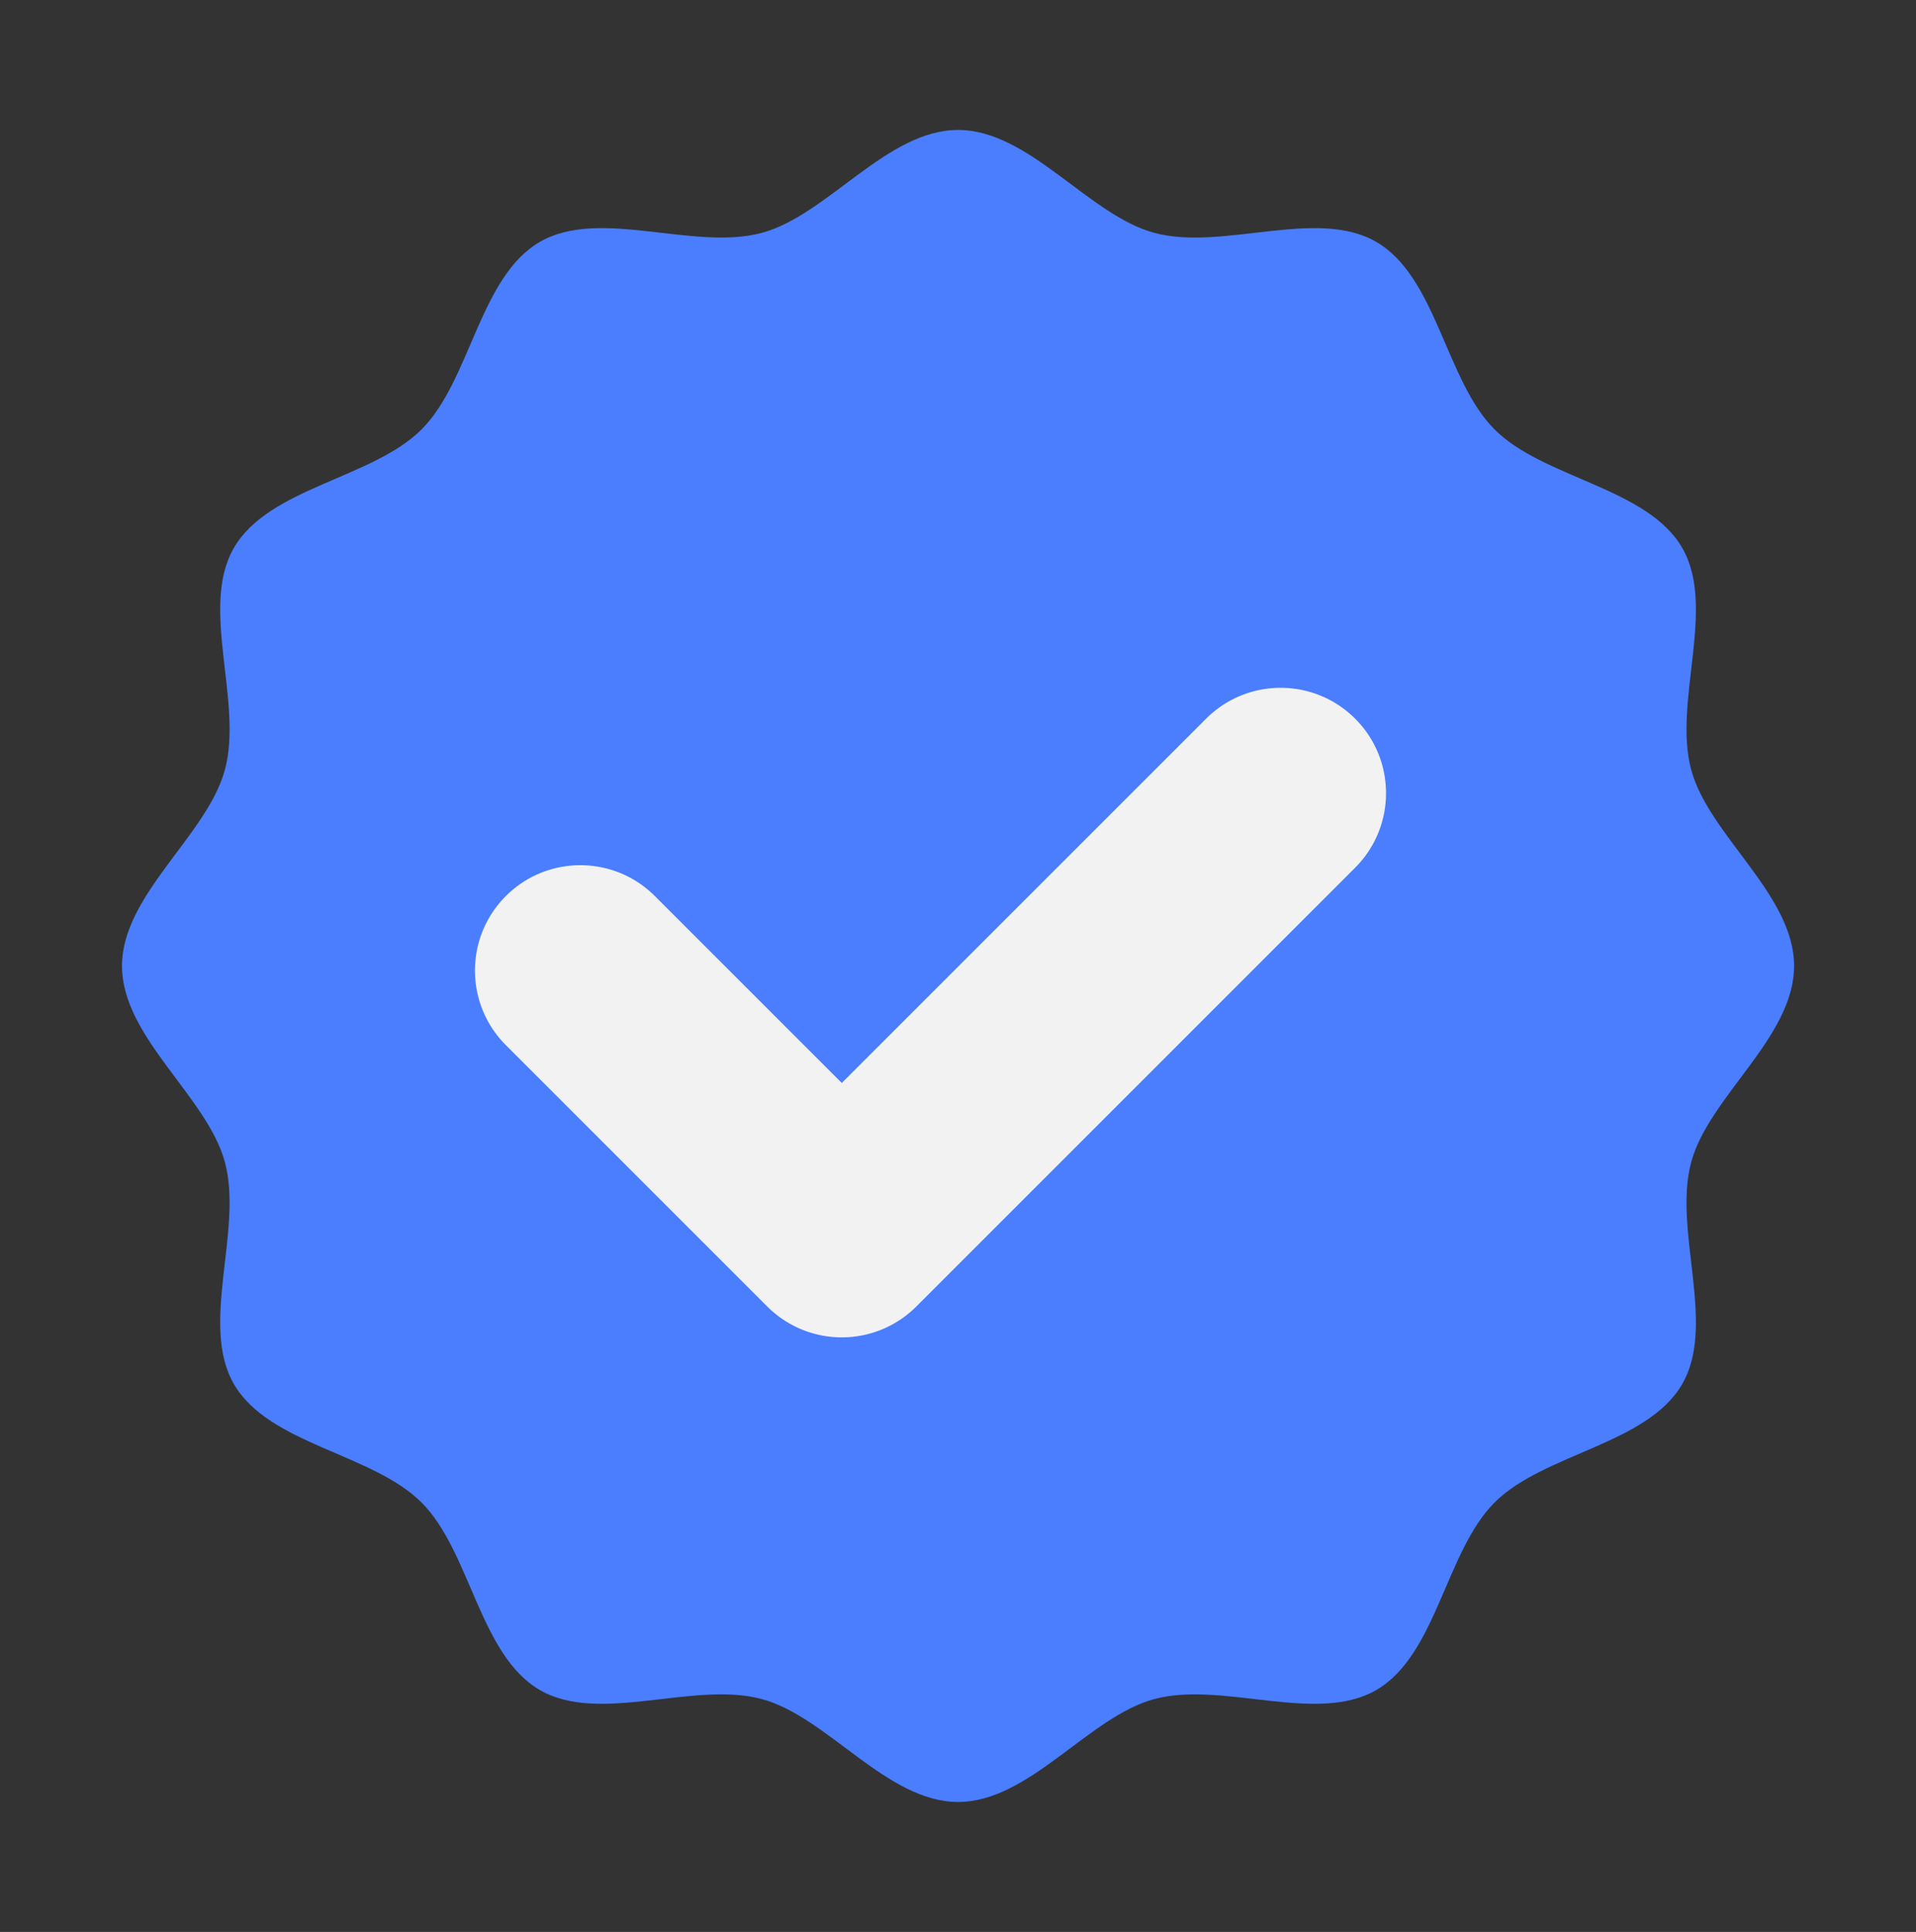
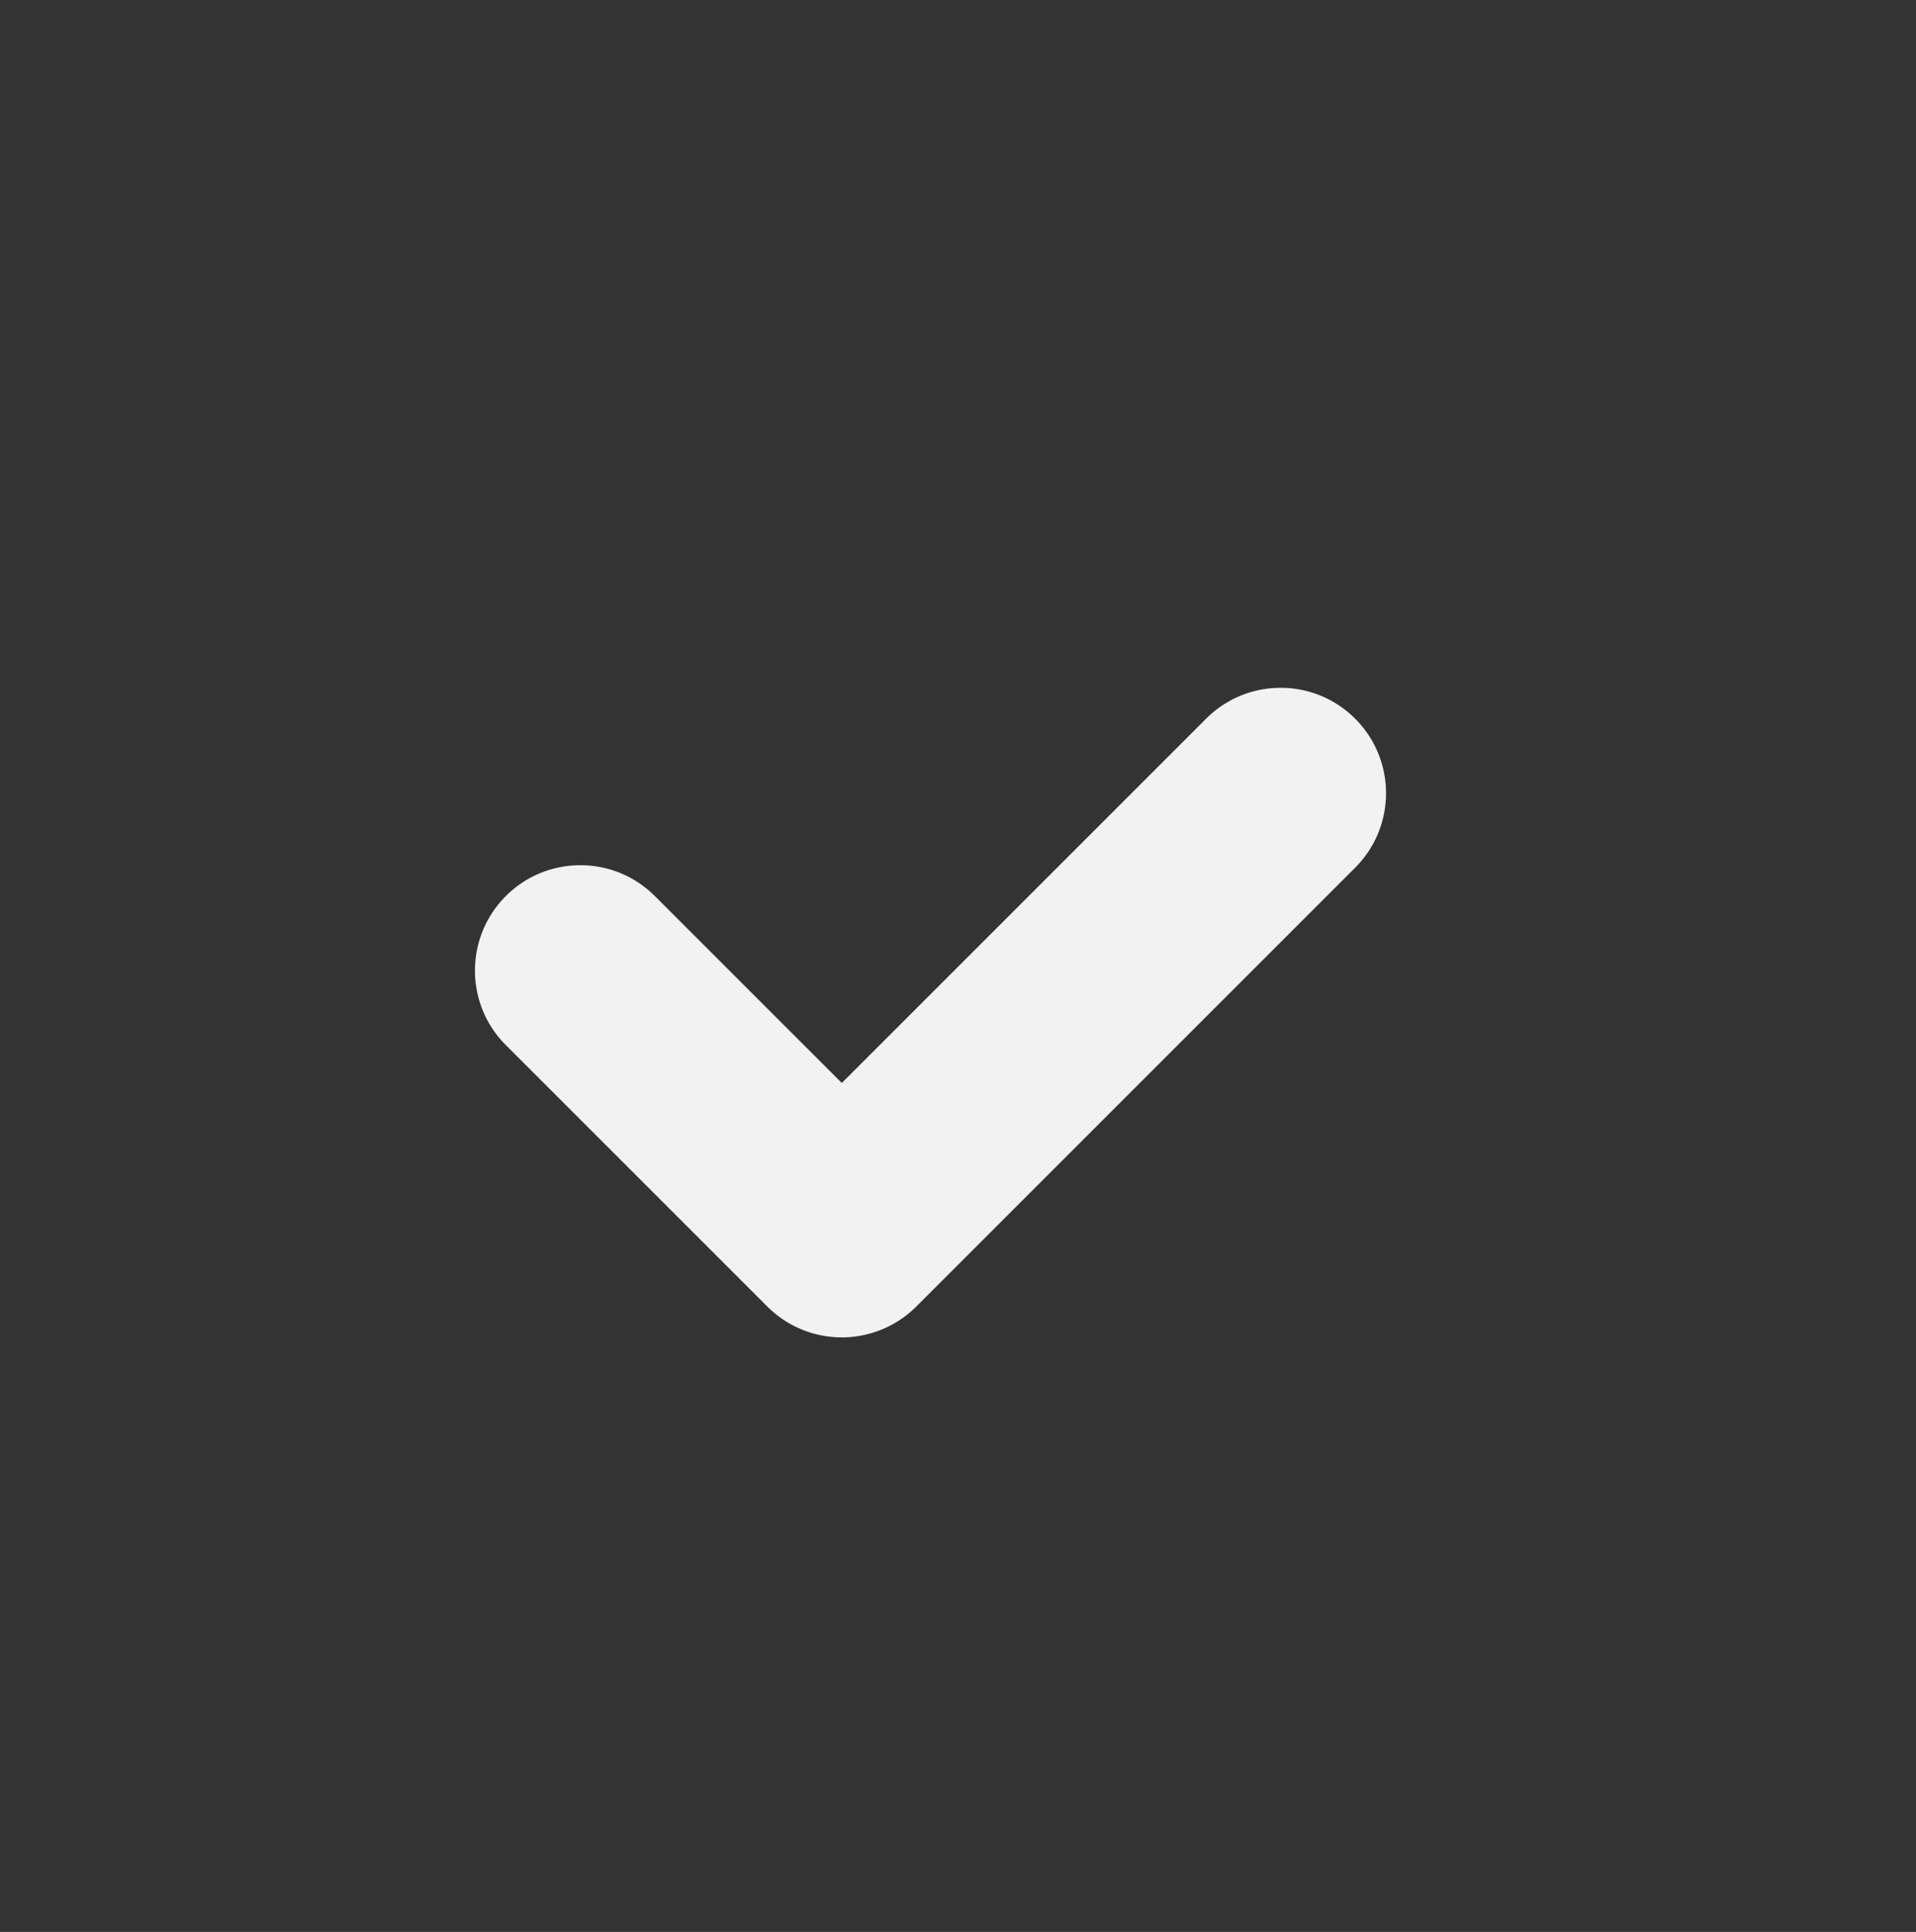
<svg xmlns="http://www.w3.org/2000/svg" viewBox="0 0 637.33 642.67">
  <rect x="0" y="0" width="637.33" height="642.67" fill="#333333" stroke="none" />
-   <path d="M596.78 321.33c0 23.75-28.4 43.45-34.25 65.35-6.06 22.66 8.51 53.89-2.97 73.73-11.65 20.13-46.08 23.06-62.41 39.39-16.34 16.34-19.26 50.77-39.39 62.41-19.84 11.48-51.07-3.08-73.73 2.97-21.9 5.85-41.6 34.25-65.35 34.25s-43.45-28.4-65.35-34.25c-22.66-6.06-53.89 8.51-73.73-2.97-20.13-11.65-23.06-46.08-39.39-62.41-16.34-16.34-50.77-19.26-62.41-39.39-11.48-19.84 3.08-51.07-2.97-73.73-5.85-21.9-34.25-41.6-34.25-65.35s28.4-43.45 34.25-65.35c6.06-22.66-8.51-53.89 2.97-73.73 11.65-20.13 46.08-23.06 62.41-39.39 16.34-16.34 19.26-50.77 39.39-62.41 19.84-11.48 51.07 3.08 73.73-2.97 21.9-5.85 41.6-34.25 65.35-34.25s43.45 28.4 65.35 34.25c22.66 6.06 53.89-8.51 73.73 2.97 20.13 11.65 23.06 46.08 39.39 62.41 16.34 16.34 50.77 19.26 62.41 39.39 11.48 19.84-3.08 51.07 2.97 73.73 5.85 21.9 34.25 41.6 34.25 65.35Z" style="fill:#4a7eff" />
  <path d="M280.01 444.88c-9.3 0-18.21-3.69-24.79-10.27l-86.96-86.96c-13.69-13.69-13.69-35.88 0-49.57 13.69-13.69 35.88-13.69 49.57 0l62.18 62.18L401.2 239.07c13.69-13.69 35.88-13.69 49.57 0 13.69 13.69 13.69 35.88 0 49.57L304.8 434.61a35.068 35.068 0 0 1-24.79 10.27Z" style="fill:#f2f2f2" />
</svg>